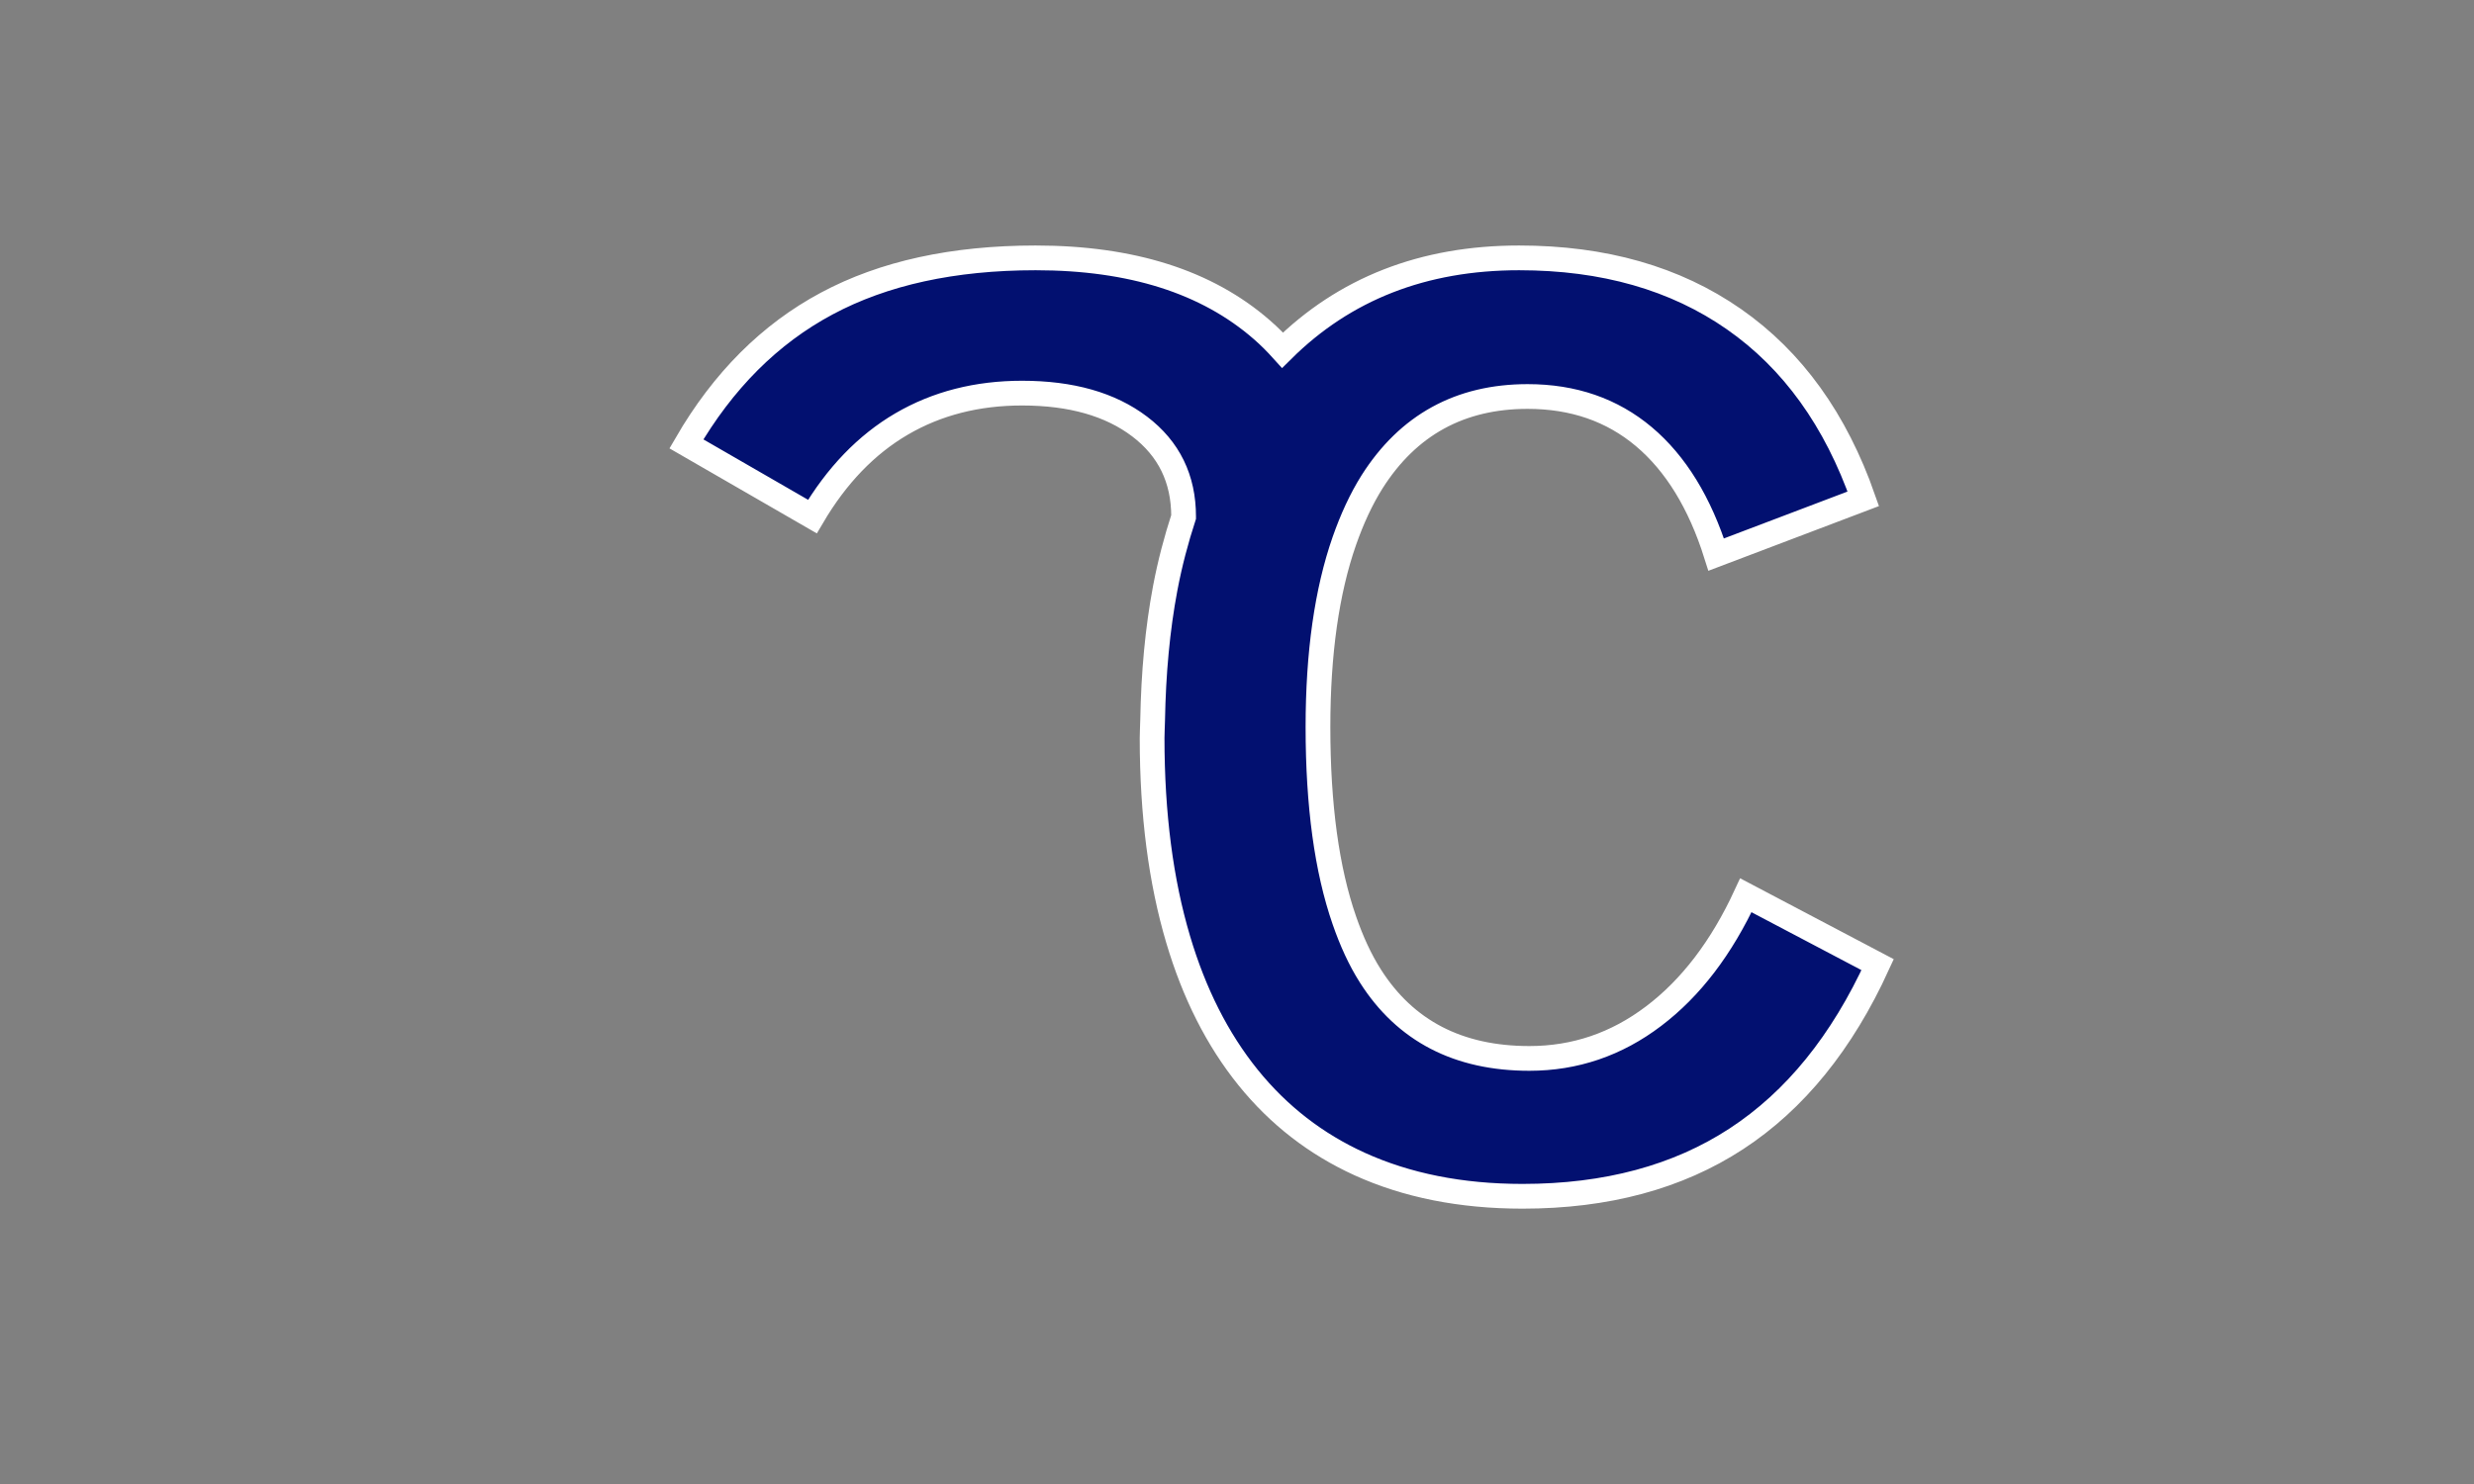
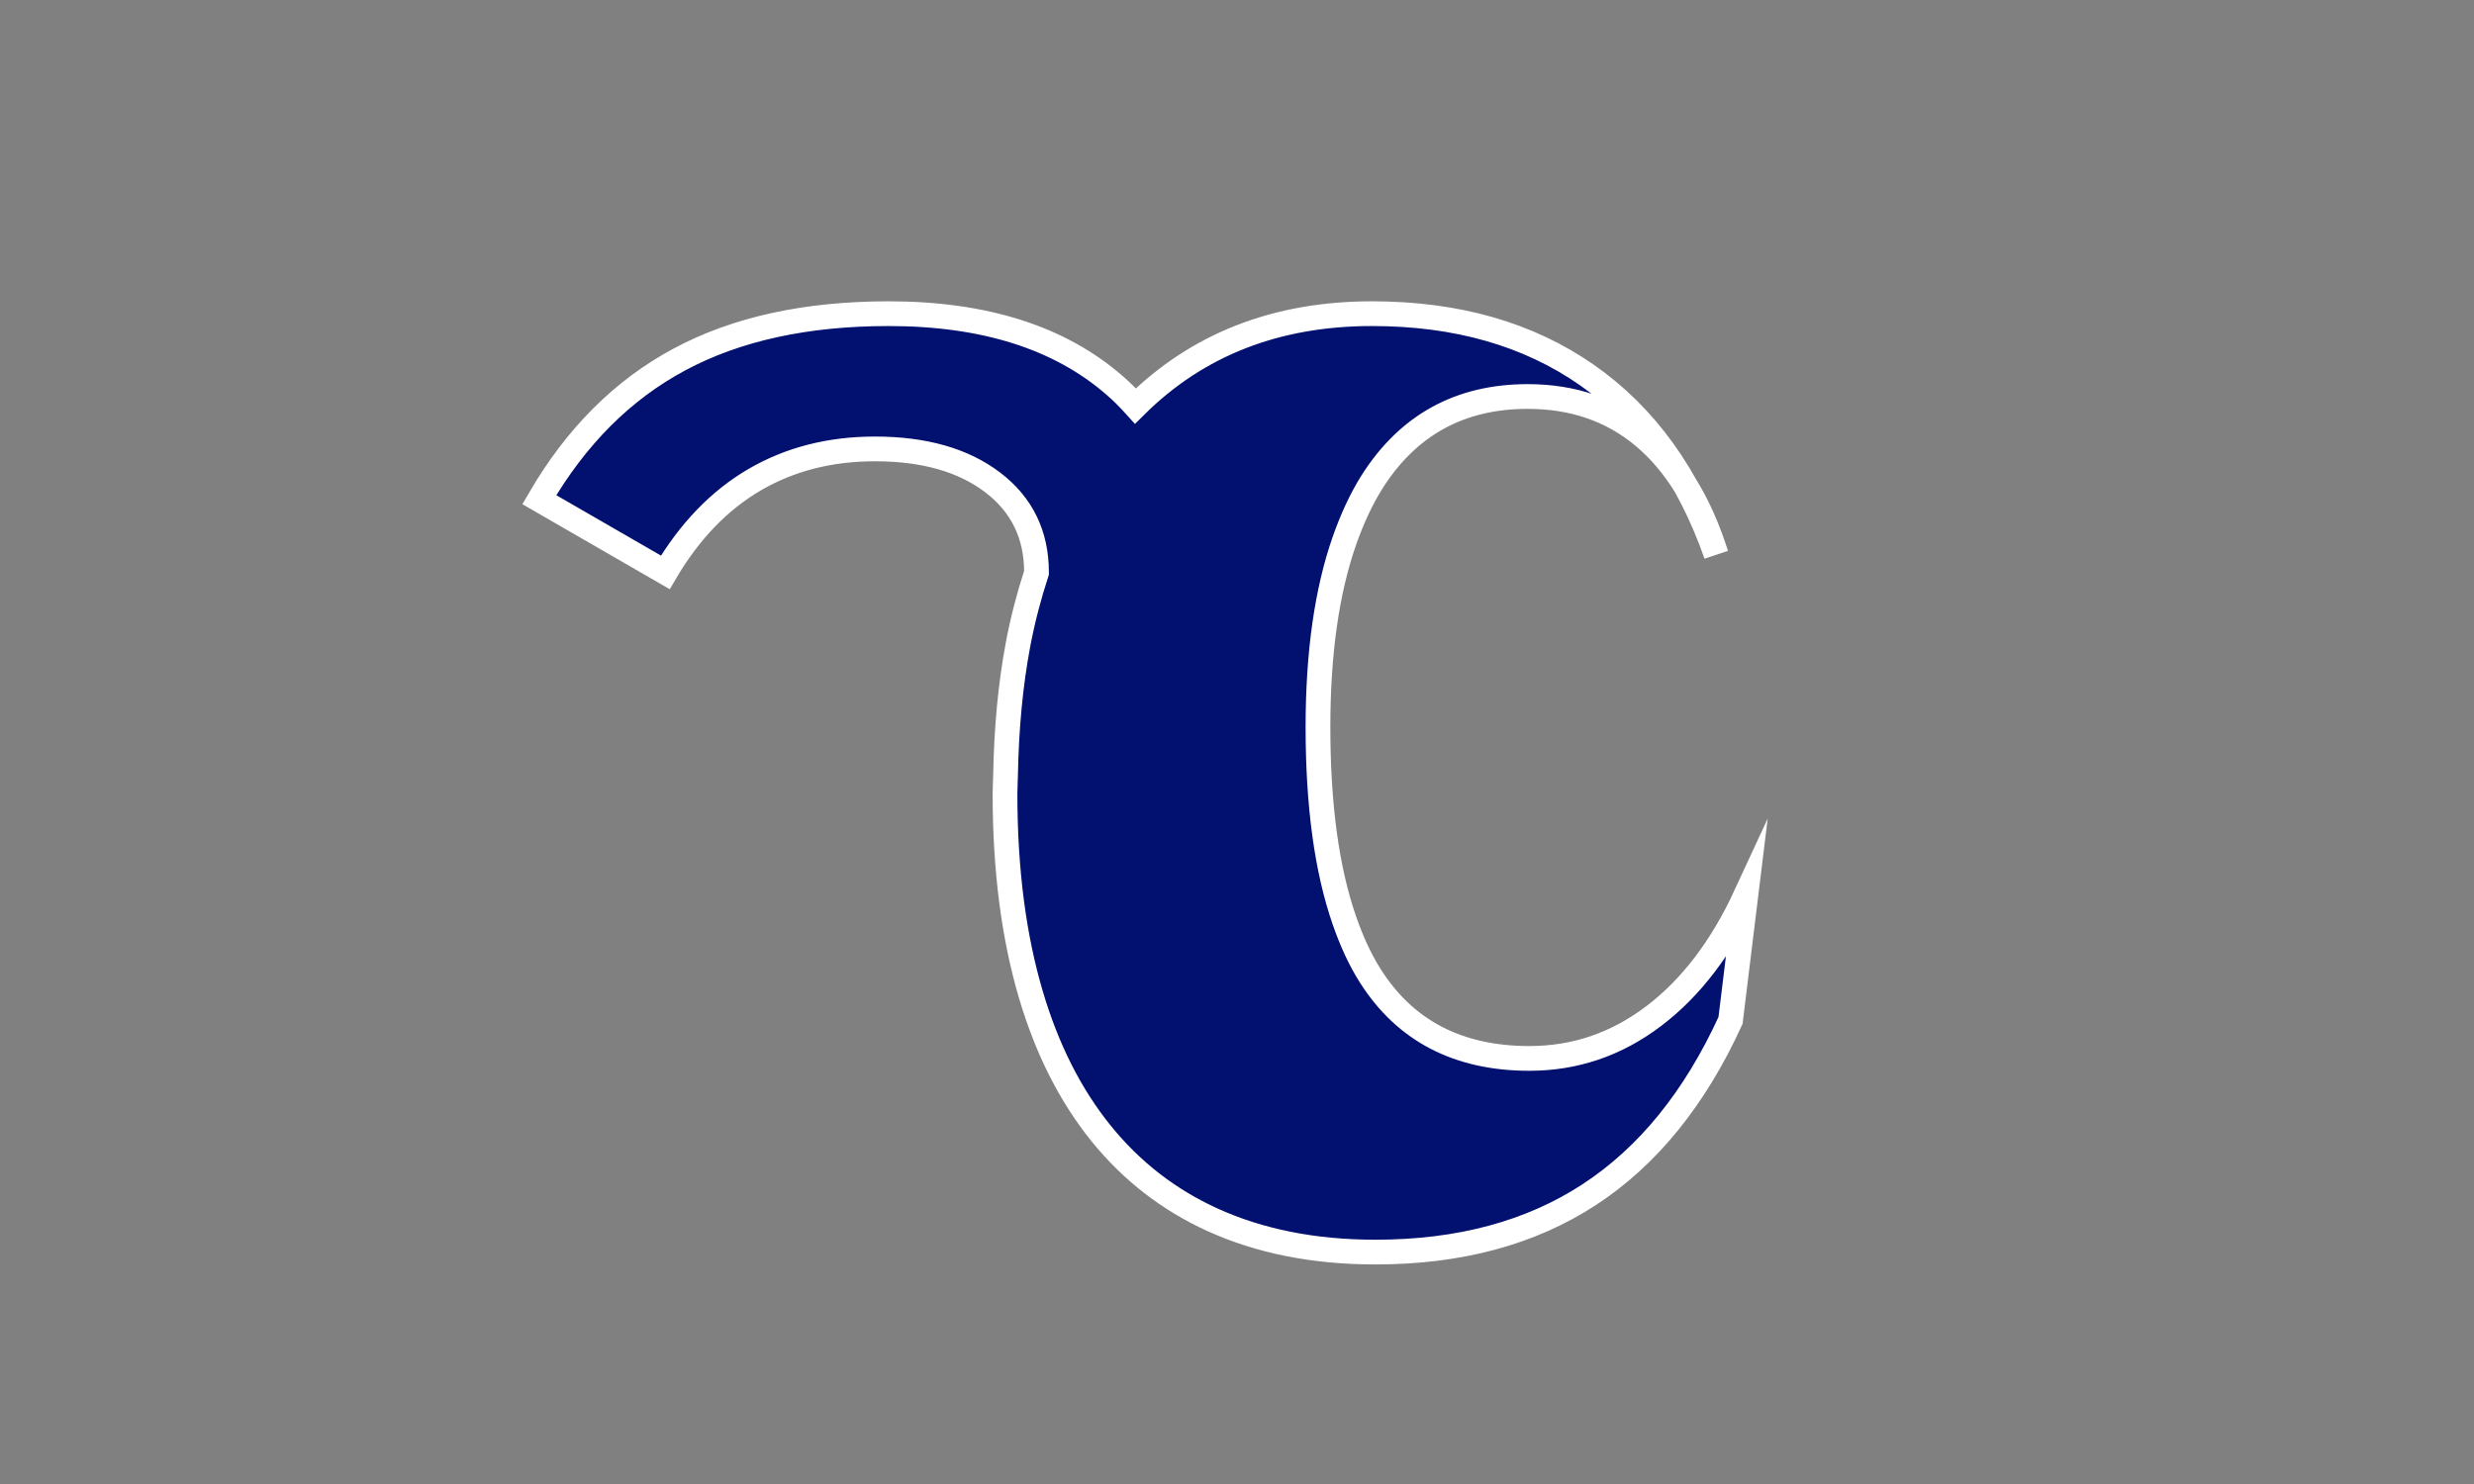
<svg xmlns="http://www.w3.org/2000/svg" version="1.1" id="Capa_1" x="0px" y="0px" width="100px" height="60px" viewBox="0 0 100 60" enable-background="new 0 0 100 60" xml:space="preserve">
  <rect x="0" y="0" width="100" height="60" fill="#808080" stroke="none" />
-   <path fill="#021070" stroke="#FFFFFF" stroke-miterlimit="10" d="M70.568,36.197c-0.98,2.119-2.223,3.748-3.728,4.887  c-1.504,1.141-3.179,1.709-5.022,1.709c-2.871,0-5.014-1.109-6.426-3.332c-0.414-0.65-0.762-1.409-1.054-2.254  c-0.707-2.04-1.065-4.637-1.065-7.812c0-2.997,0.359-5.497,1.065-7.522c0.31-0.885,0.679-1.689,1.12-2.39  c1.458-2.301,3.557-3.452,6.289-3.452c1.848,0,3.412,0.542,4.699,1.624c1.285,1.083,2.262,2.672,2.923,4.768l5.946-2.256  c-1.116-3.19-2.859-5.611-5.229-7.263c-2.37-1.652-5.264-2.478-8.682-2.478c-3.883,0-7.065,1.254-9.563,3.733  c-0.26-0.288-0.534-0.566-0.837-0.828c-2.221-1.937-5.27-2.905-9.143-2.905c-3.327,0-6.142,0.615-8.442,1.846  c-2.302,1.23-4.193,3.122-5.674,5.674l5.093,2.939c0.979-1.663,2.182-2.911,3.605-3.743c1.424-0.832,3.048-1.248,4.871-1.248  c1.982,0,3.565,0.45,4.751,1.35c1.185,0.9,1.777,2.114,1.777,3.64v0.017c-0.297,0.914-0.552,1.87-0.744,2.886  c-0.31,1.641-0.474,3.424-0.508,5.333c-0.004,0.242-0.021,0.473-0.021,0.719c0,3.087,0.356,5.796,1.053,8.144  c0.646,2.176,1.583,4.039,2.826,5.58c1.243,1.539,2.752,2.699,4.511,3.5c1.896,0.861,4.086,1.304,6.581,1.304  c3.396,0,6.276-0.775,8.646-2.324s4.272-3.896,5.709-7.041L70.568,36.197z" />
+   <path fill="#021070" stroke="#FFFFFF" stroke-miterlimit="10" d="M70.568,36.197c-0.98,2.119-2.223,3.748-3.728,4.887  c-1.504,1.141-3.179,1.709-5.022,1.709c-2.871,0-5.014-1.109-6.426-3.332c-0.414-0.65-0.762-1.409-1.054-2.254  c-0.707-2.04-1.065-4.637-1.065-7.812c0-2.997,0.359-5.497,1.065-7.522c0.31-0.885,0.679-1.689,1.12-2.39  c1.458-2.301,3.557-3.452,6.289-3.452c1.848,0,3.412,0.542,4.699,1.624c1.285,1.083,2.262,2.672,2.923,4.768c-1.116-3.19-2.859-5.611-5.229-7.263c-2.37-1.652-5.264-2.478-8.682-2.478c-3.883,0-7.065,1.254-9.563,3.733  c-0.26-0.288-0.534-0.566-0.837-0.828c-2.221-1.937-5.27-2.905-9.143-2.905c-3.327,0-6.142,0.615-8.442,1.846  c-2.302,1.23-4.193,3.122-5.674,5.674l5.093,2.939c0.979-1.663,2.182-2.911,3.605-3.743c1.424-0.832,3.048-1.248,4.871-1.248  c1.982,0,3.565,0.45,4.751,1.35c1.185,0.9,1.777,2.114,1.777,3.64v0.017c-0.297,0.914-0.552,1.87-0.744,2.886  c-0.31,1.641-0.474,3.424-0.508,5.333c-0.004,0.242-0.021,0.473-0.021,0.719c0,3.087,0.356,5.796,1.053,8.144  c0.646,2.176,1.583,4.039,2.826,5.58c1.243,1.539,2.752,2.699,4.511,3.5c1.896,0.861,4.086,1.304,6.581,1.304  c3.396,0,6.276-0.775,8.646-2.324s4.272-3.896,5.709-7.041L70.568,36.197z" />
</svg>